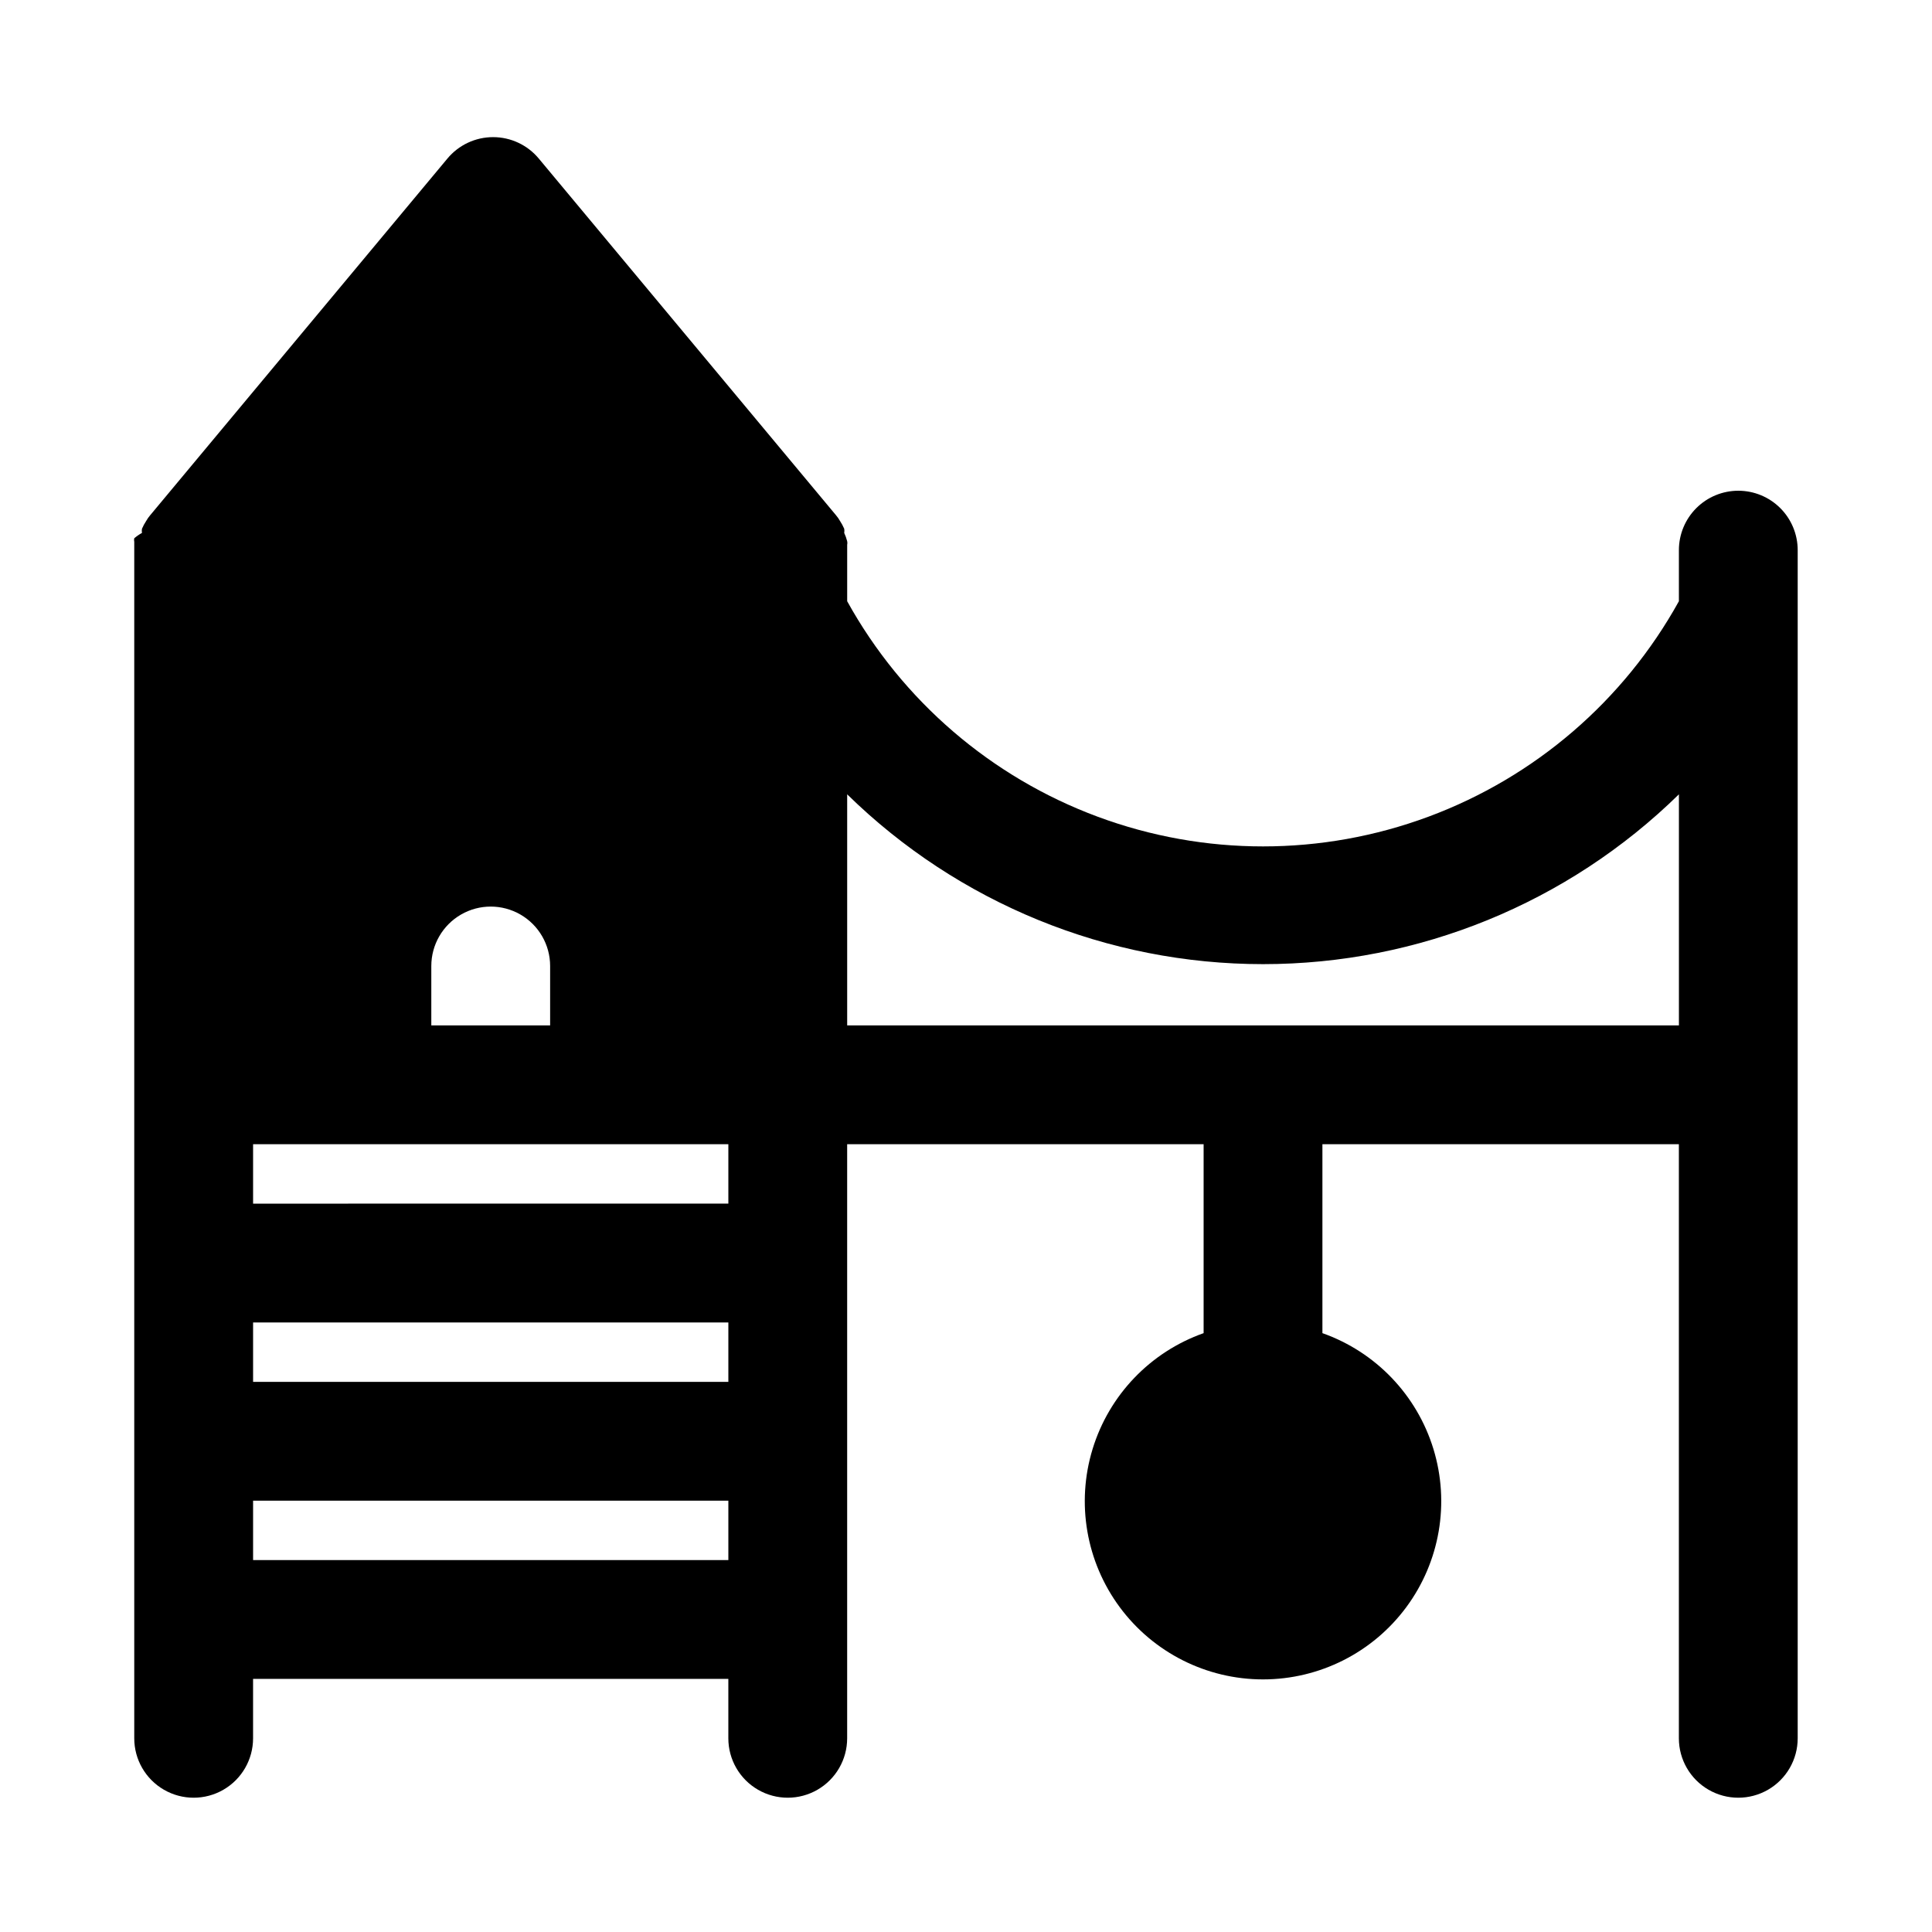
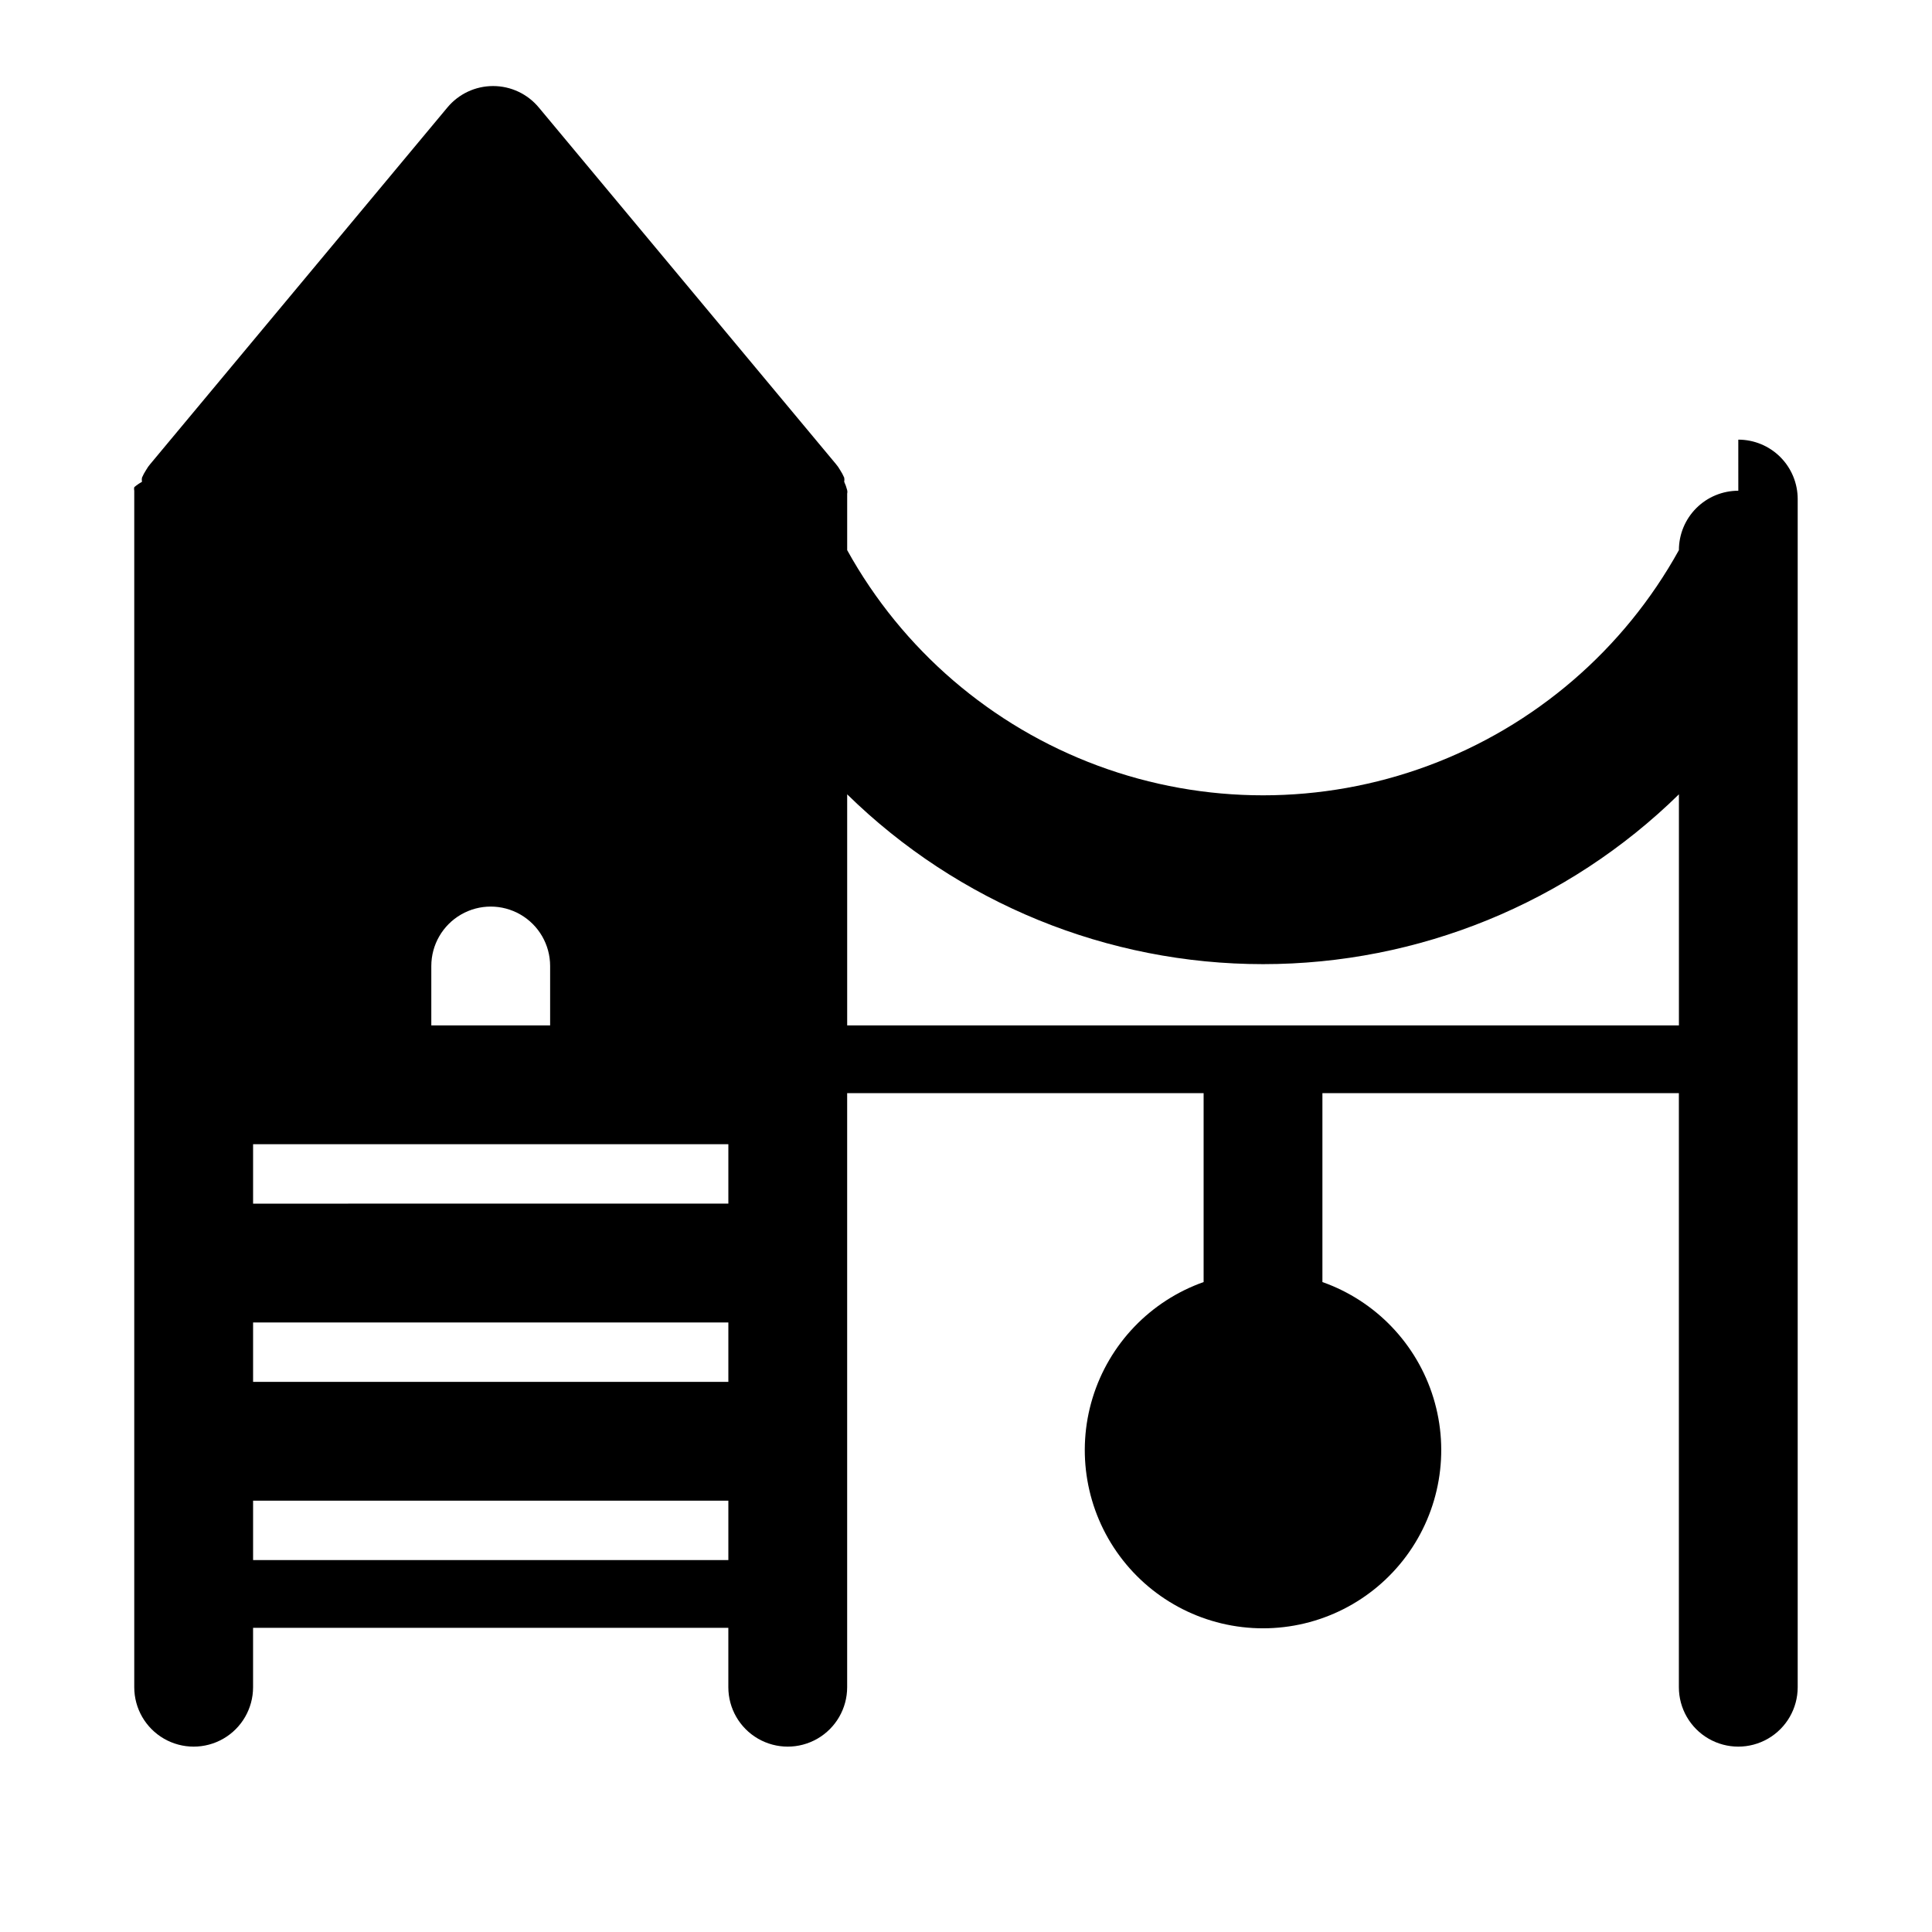
<svg xmlns="http://www.w3.org/2000/svg" fill="#000000" width="800px" height="800px" version="1.1" viewBox="144 144 512 512">
-   <path d="m604.67 274.05c-4.176 0-8.18 1.656-11.133 4.609-2.953 2.953-4.613 6.957-4.613 11.133v13.539c-14.59 26.371-38.152 46.637-66.41 57.117-28.258 10.48-59.336 10.48-87.594 0-28.258-10.48-51.82-30.746-66.41-57.117v-13.539-1.418 0.004c0.074-0.312 0.074-0.637 0-0.945-0.191-0.758-0.457-1.496-0.789-2.207 0.07-0.363 0.07-0.734 0-1.102-0.305-0.711-0.676-1.398-1.102-2.047-0.312-0.559-0.684-1.086-1.102-1.574l-78.719-94.465h-0.004c-2.988-3.609-7.434-5.695-12.121-5.695s-9.133 2.086-12.121 5.695l-78.719 94.465h-0.004c-0.418 0.488-0.789 1.016-1.102 1.574-0.426 0.648-0.797 1.336-1.102 2.047-0.07 0.367-0.07 0.738 0 1.102-0.73 0.402-1.414 0.879-2.047 1.418-0.074 0.312-0.074 0.637 0 0.945v2.203 314.88c0 5.625 3 10.82 7.871 13.633s10.875 2.812 15.746 0c4.871-2.812 7.871-8.008 7.871-13.633v-15.746h125.95v15.746c0 5.625 3 10.82 7.871 13.633 4.871 2.812 10.871 2.812 15.742 0 4.871-2.812 7.875-8.008 7.875-13.633v-157.44h94.465v50.066c-14.121 4.992-25.039 16.387-29.422 30.707-4.383 14.32-1.715 29.871 7.191 41.91 8.906 12.043 22.996 19.145 37.973 19.145s29.066-7.102 37.973-19.145c8.906-12.039 11.574-27.59 7.191-41.91-4.383-14.32-15.301-25.715-29.422-30.707v-50.066h94.465v157.44c0 5.625 3.004 10.82 7.875 13.633 4.871 2.812 10.871 2.812 15.742 0 4.871-2.812 7.871-8.008 7.871-13.633v-314.88c0-4.176-1.656-8.18-4.609-11.133-2.953-2.953-6.957-4.609-11.133-4.609zm-346.37 125.95c0-5.625 3.004-10.824 7.875-13.637 4.871-2.812 10.871-2.812 15.742 0 4.871 2.812 7.871 8.012 7.871 13.637v15.742h-31.488zm-47.23 94.461h125.95v15.742l-125.95 0.004zm125.95-31.488-125.95 0.004v-15.746h125.95zm-125.95 78.723h125.95v15.742h-125.95zm157.44-125.95v-61.242c29.43 28.844 68.996 45.004 110.21 45.004s80.777-16.16 110.21-45.004v61.242z" />
+   <path d="m604.67 274.05c-4.176 0-8.18 1.656-11.133 4.609-2.953 2.953-4.613 6.957-4.613 11.133c-14.59 26.371-38.152 46.637-66.41 57.117-28.258 10.48-59.336 10.48-87.594 0-28.258-10.48-51.82-30.746-66.41-57.117v-13.539-1.418 0.004c0.074-0.312 0.074-0.637 0-0.945-0.191-0.758-0.457-1.496-0.789-2.207 0.07-0.363 0.07-0.734 0-1.102-0.305-0.711-0.676-1.398-1.102-2.047-0.312-0.559-0.684-1.086-1.102-1.574l-78.719-94.465h-0.004c-2.988-3.609-7.434-5.695-12.121-5.695s-9.133 2.086-12.121 5.695l-78.719 94.465h-0.004c-0.418 0.488-0.789 1.016-1.102 1.574-0.426 0.648-0.797 1.336-1.102 2.047-0.07 0.367-0.07 0.738 0 1.102-0.73 0.402-1.414 0.879-2.047 1.418-0.074 0.312-0.074 0.637 0 0.945v2.203 314.88c0 5.625 3 10.82 7.871 13.633s10.875 2.812 15.746 0c4.871-2.812 7.871-8.008 7.871-13.633v-15.746h125.95v15.746c0 5.625 3 10.82 7.871 13.633 4.871 2.812 10.871 2.812 15.742 0 4.871-2.812 7.875-8.008 7.875-13.633v-157.44h94.465v50.066c-14.121 4.992-25.039 16.387-29.422 30.707-4.383 14.32-1.715 29.871 7.191 41.91 8.906 12.043 22.996 19.145 37.973 19.145s29.066-7.102 37.973-19.145c8.906-12.039 11.574-27.59 7.191-41.91-4.383-14.32-15.301-25.715-29.422-30.707v-50.066h94.465v157.44c0 5.625 3.004 10.82 7.875 13.633 4.871 2.812 10.871 2.812 15.742 0 4.871-2.812 7.871-8.008 7.871-13.633v-314.88c0-4.176-1.656-8.18-4.609-11.133-2.953-2.953-6.957-4.609-11.133-4.609zm-346.37 125.95c0-5.625 3.004-10.824 7.875-13.637 4.871-2.812 10.871-2.812 15.742 0 4.871 2.812 7.871 8.012 7.871 13.637v15.742h-31.488zm-47.23 94.461h125.95v15.742l-125.95 0.004zm125.95-31.488-125.95 0.004v-15.746h125.95zm-125.95 78.723h125.95v15.742h-125.95zm157.44-125.95v-61.242c29.43 28.844 68.996 45.004 110.21 45.004s80.777-16.16 110.21-45.004v61.242z" />
</svg>